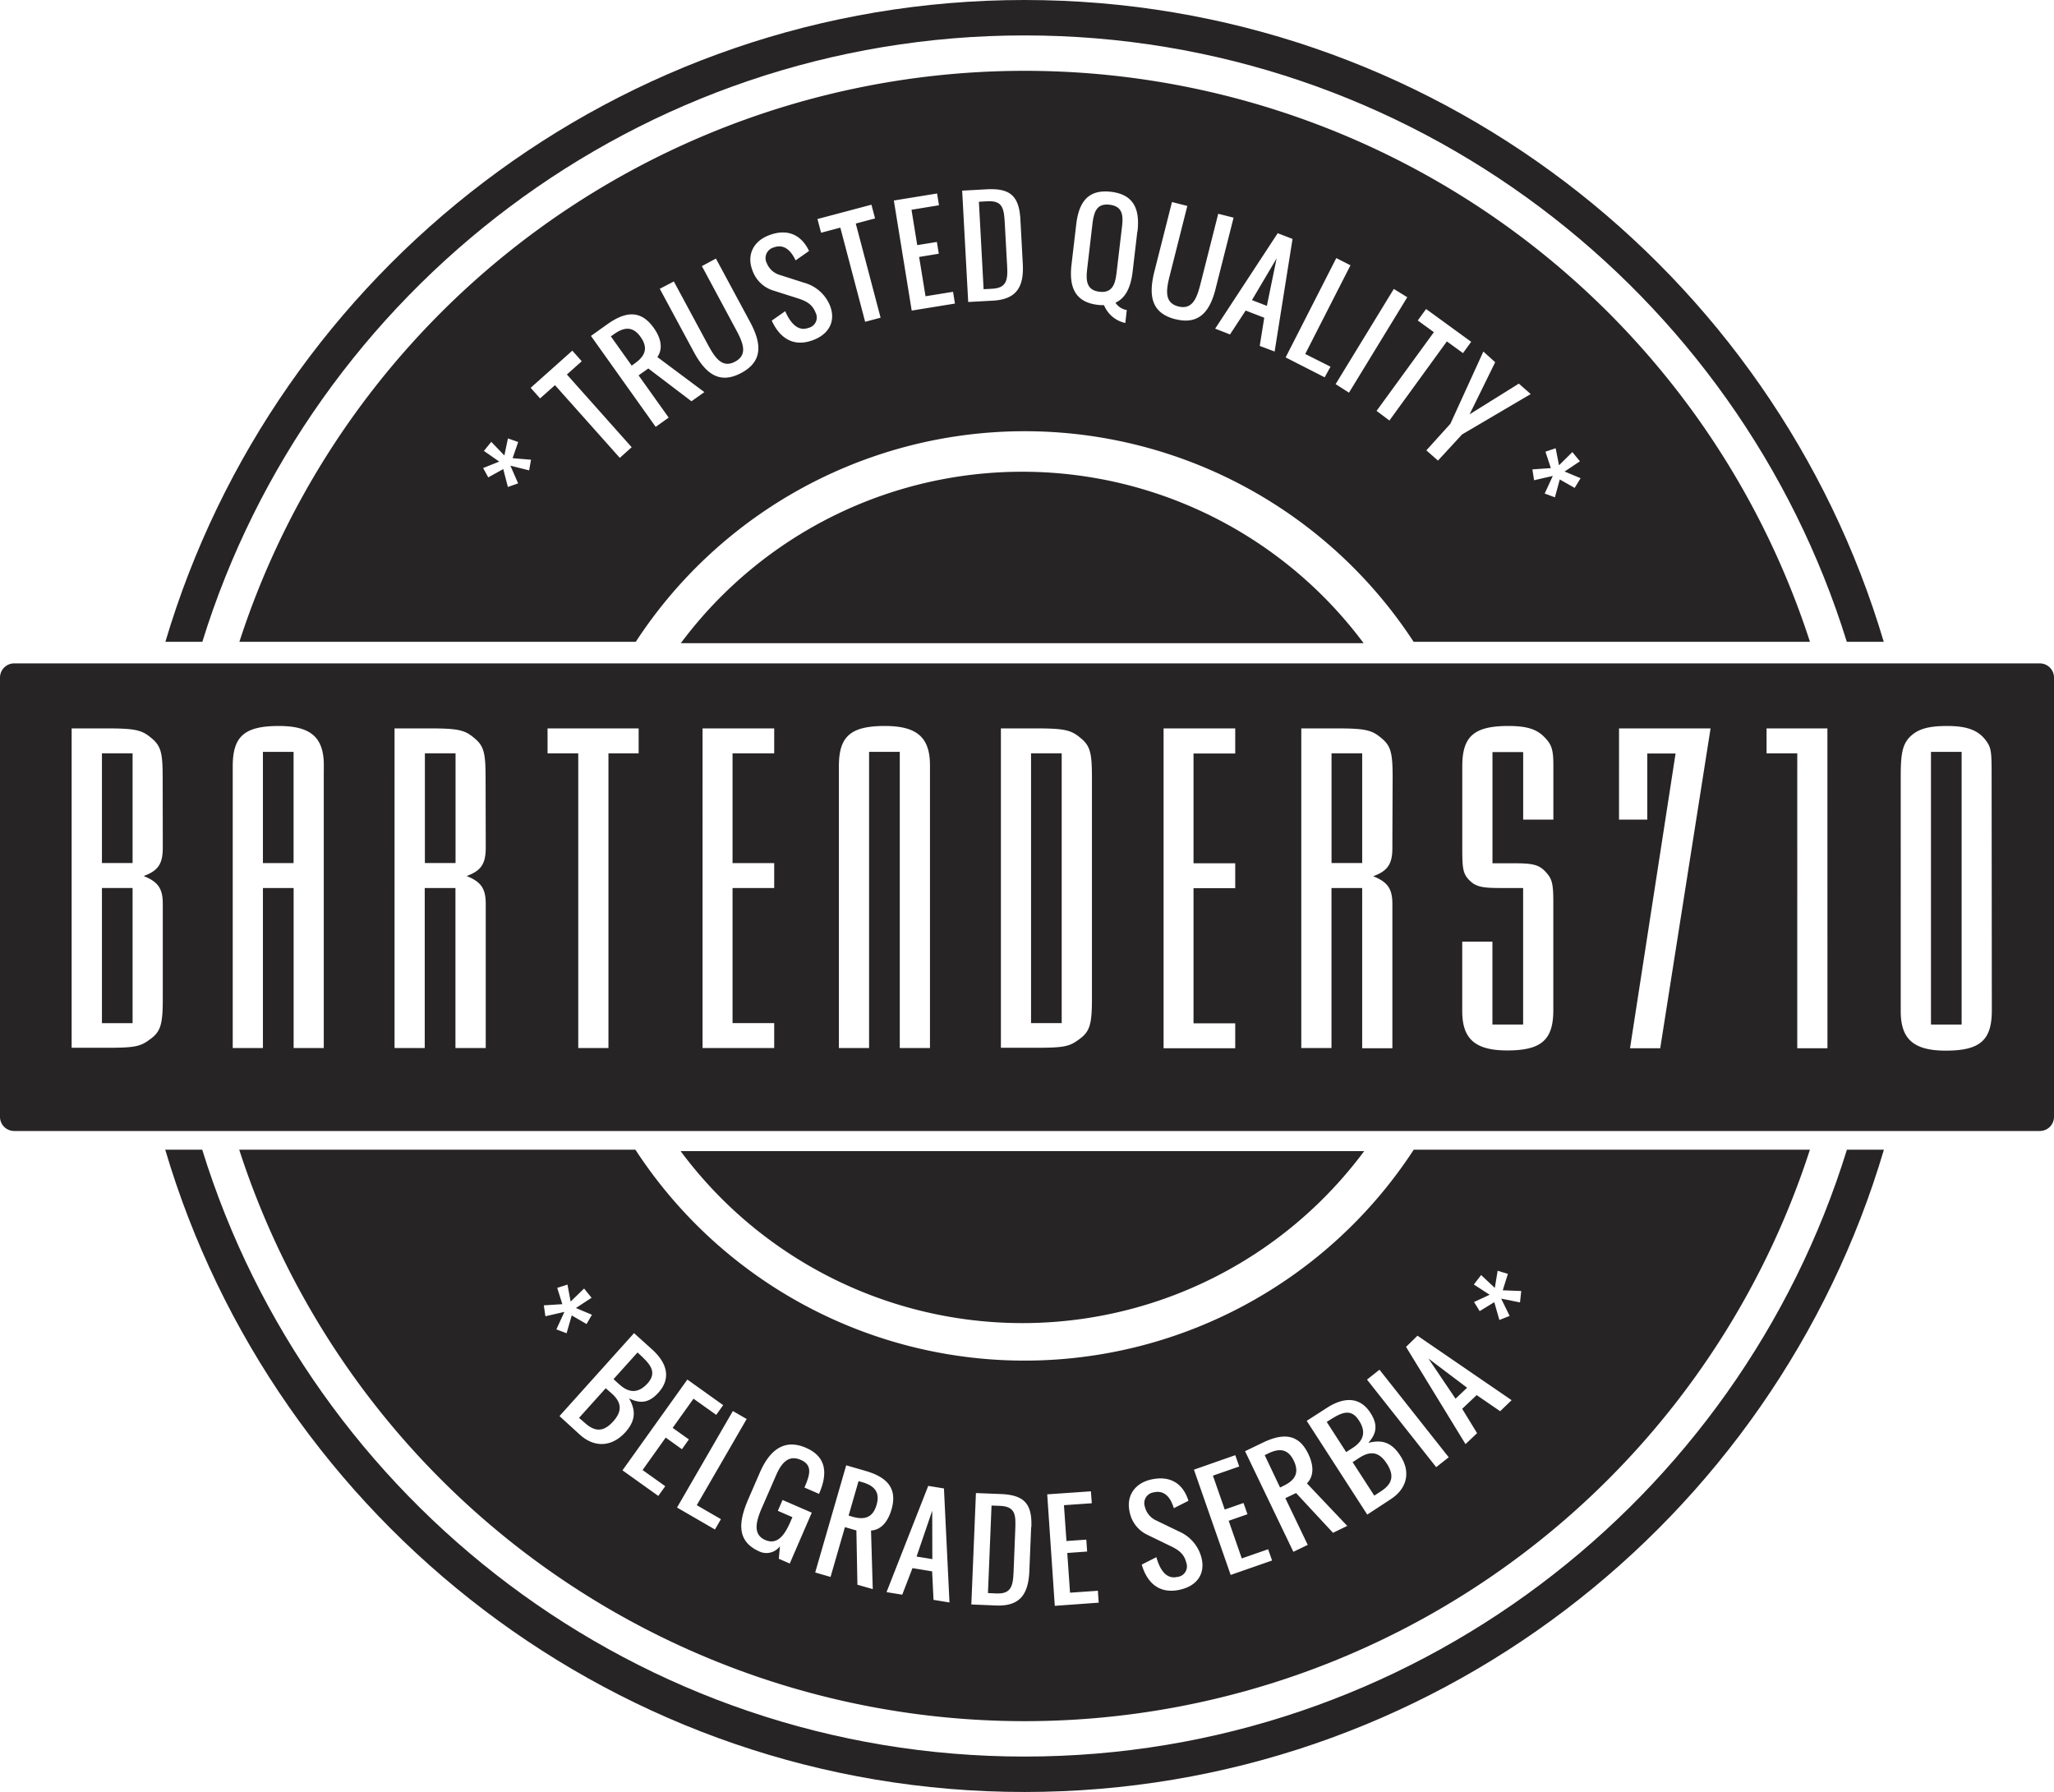
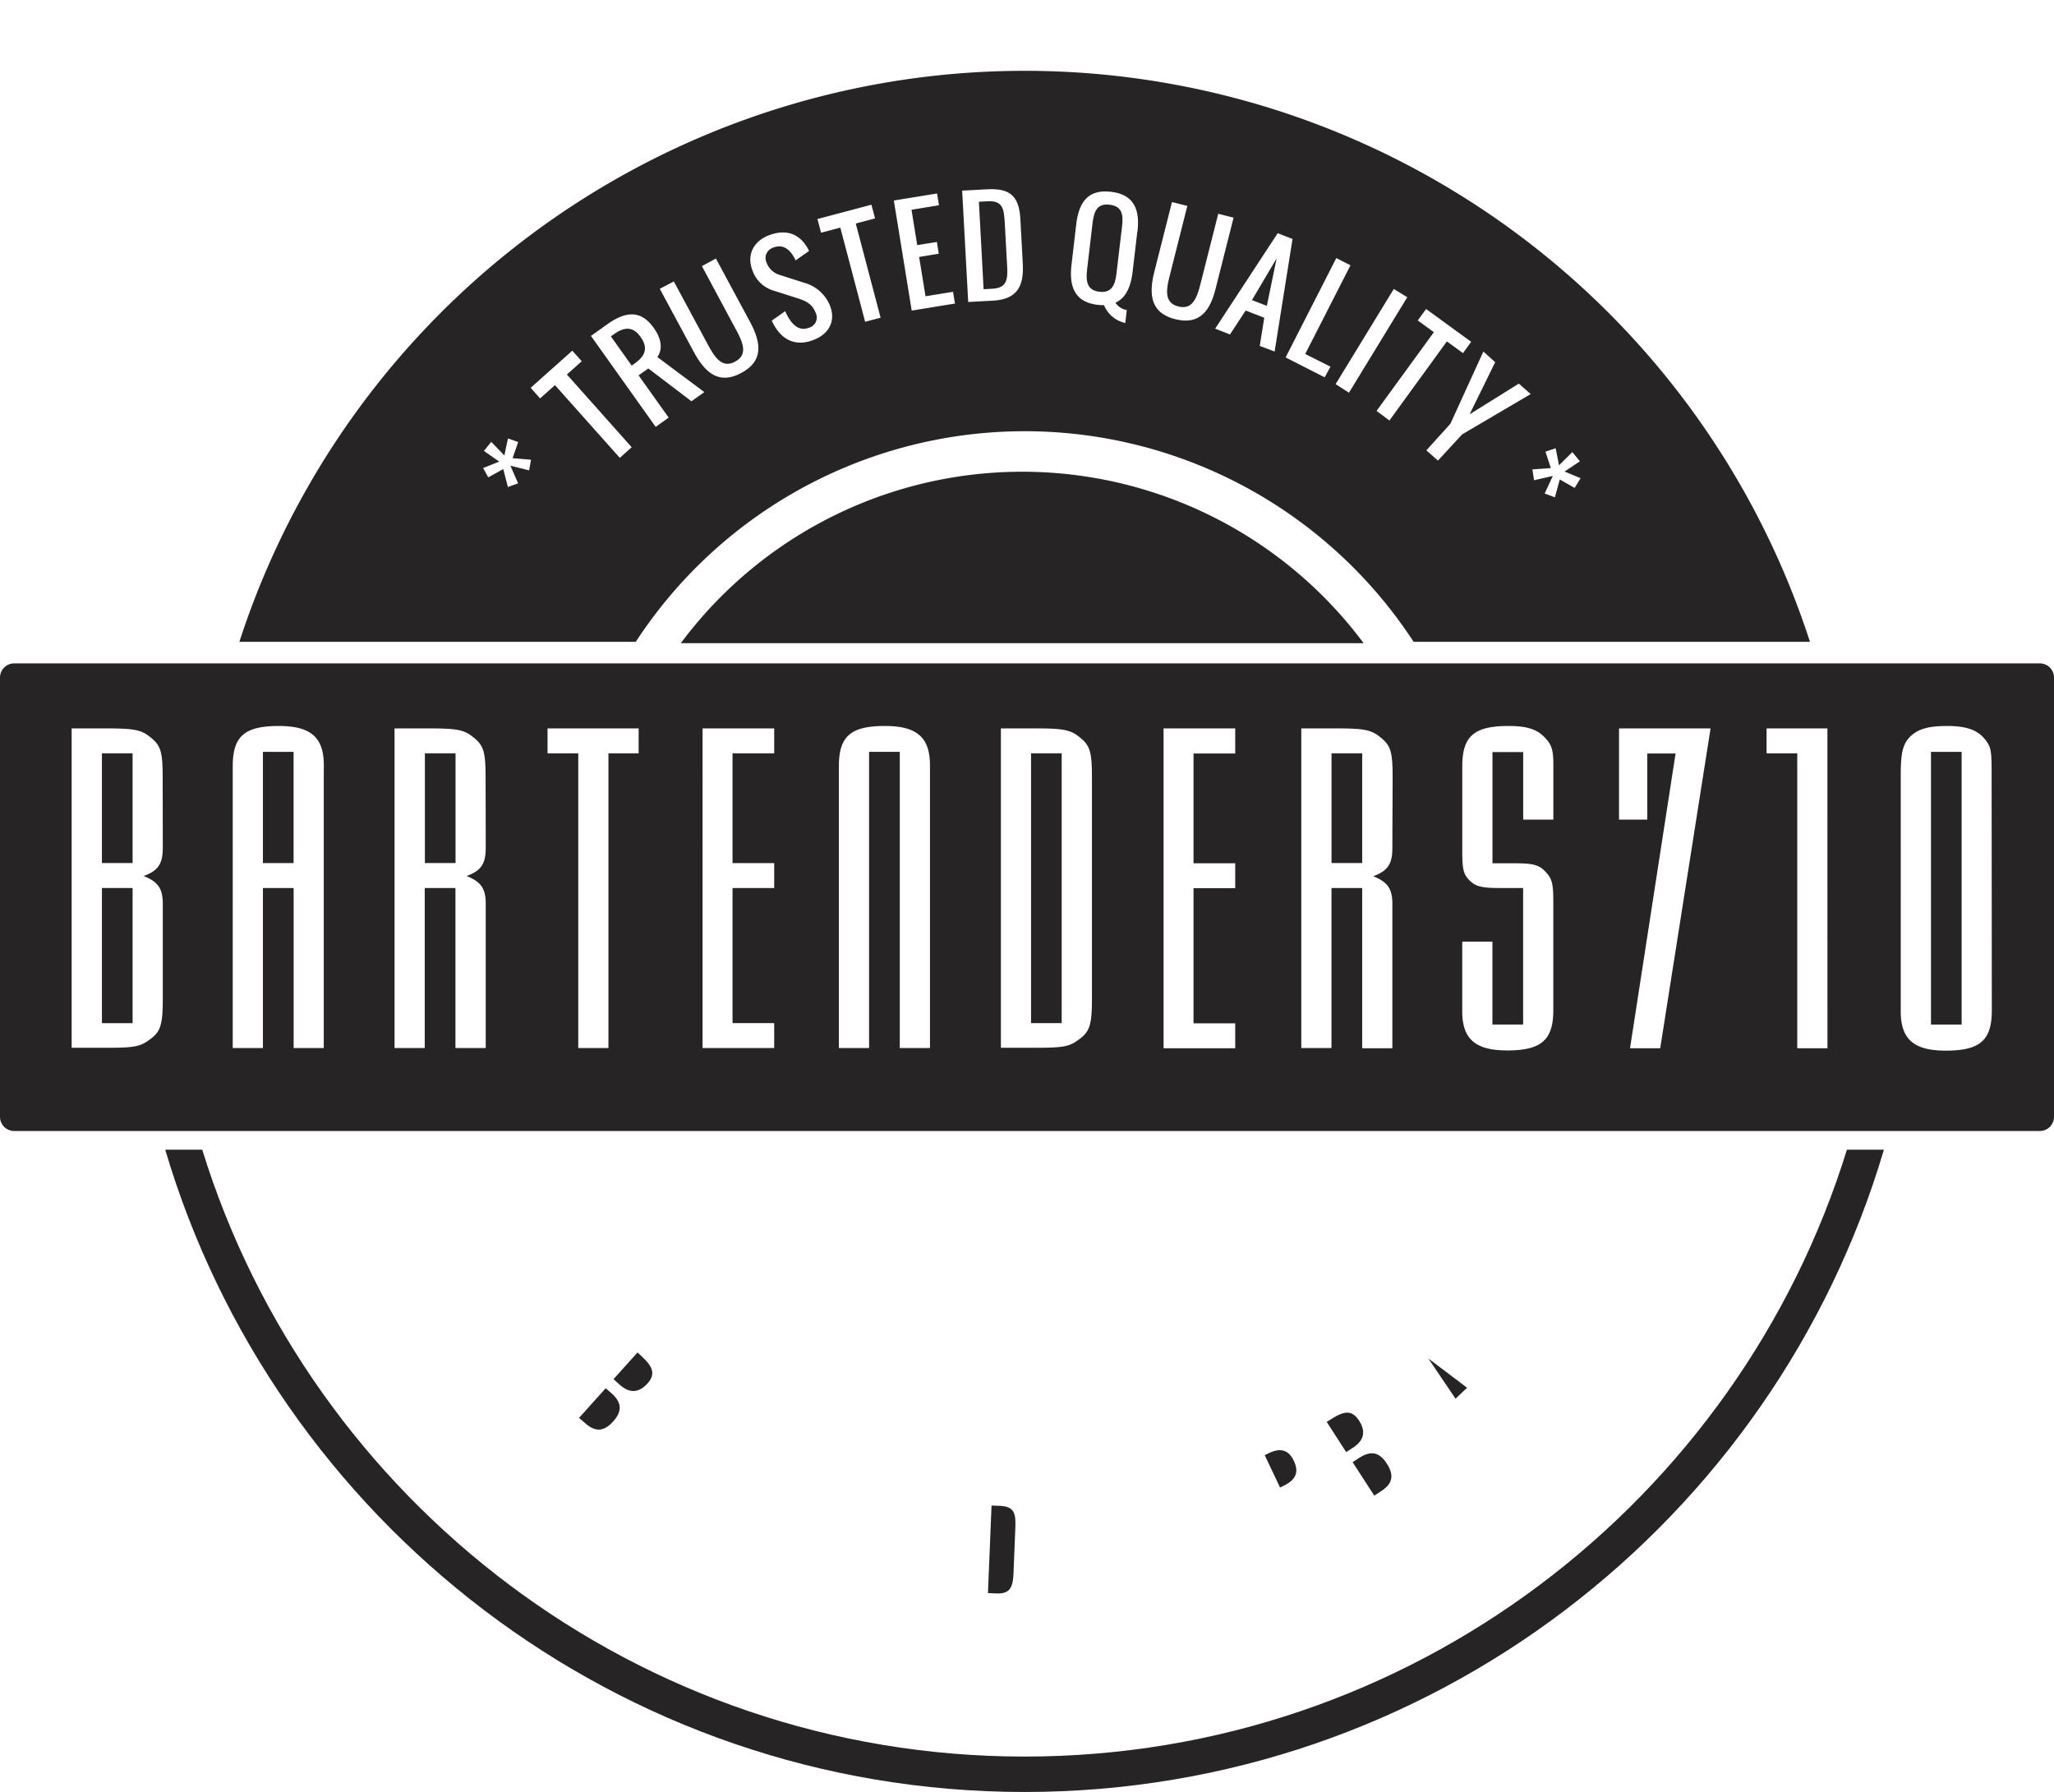
<svg xmlns="http://www.w3.org/2000/svg" viewBox="0 0 401.38 350.16">
-   <path d="M39.54,125.41C60.78,56.85,124.78,6.92,200.21,6.92S339.65,56.85,360.89,125.41h7.22C346.64,53,279.5,0,200.21,0S53.79,53,32.32,125.41Z" fill="#272425" />
  <path d="M360.91,224.66c-21.2,68.61-85.22,118.58-160.7,118.58s-139.49-50-160.69-118.58H32.29c21.44,72.47,88.6,125.5,167.92,125.5s146.5-53,167.93-125.5Z" fill="#272425" />
  <path d="M266.47,125.68a83.18,83.18,0,0,0-133.43,0Z" fill="#272425" />
-   <path d="M133,224.93a83.17,83.17,0,0,0,133.58,0Z" fill="#272425" />
  <path d="M196.36,43.82c-.16-3-.34-4.66-3.42-4.49l-1.65.09.92,17.09,1.72-.09c3.29-.18,3-2.4,2.81-5.61Z" fill="#272425" />
  <path d="M120,65.28l-.63.45,4.07,5.71.63-.45c2.05-1.46,2.61-3,1.14-5.11S122.06,63.82,120,65.28Z" fill="#272425" />
  <polygon points="247.56 59.77 249.47 50.49 244.65 58.64 247.56 59.77" fill="#272425" />
  <path d="M216.84,40c-2.32-.27-3,1.09-3.32,3.41l-1.1,9.4c-.27,2.32.11,3.93,2.43,4.2s3.05-1.21,3.32-3.53l1.11-9.4C219.55,41.78,219.16,40.29,216.84,40Z" fill="#272425" />
  <path d="M200.21,13.84A161.3,161.3,0,0,0,46.78,125.41h77.46a90.76,90.76,0,0,1,152,0h77.45A161.31,161.31,0,0,0,200.21,13.84ZM103.4,91.91,99.74,91l1.51,3.45-2,.71-.91-3.5-2.93,1.62-1-1.83,3.15-1.25-3-2.09L96,86.34,98.56,89l.7-3.33,2,.7-1.09,3.16,3.6.3Zm17.72-2.44L108.45,75.26l-2.91,2.59-1.84-2.07,8.14-7.26,1.84,2.07-2.9,2.59,12.66,14.21Zm14-11.06L126.69,72l-1.9,1.35,5.88,8.25-2.54,1.81L115.48,65.64l3.17-2.26c3.62-2.58,6.58-2.84,9.1.69,1.49,2.09,1.81,4.12.71,5.7l9.18,6.85Zm9.74-5.54c-4.26,2.3-7,.13-9.28-4.1l-6.65-12.34L131.68,55l6.65,12.34c1.37,2.54,2.79,4.69,5.33,3.32s1.52-3.74.15-6.28L137.16,52l2.74-1.48,6.65,12.34C148.83,67.09,149.14,70.57,144.87,72.87Zm14.07-6.43c-3.81,1.46-6.54-.32-8.12-3.79l2.63-1.84c.9,2.06,2.37,4.09,4.57,3.25a2.07,2.07,0,0,0,1.35-3c-.7-1.83-2.19-2.35-3.57-2.8l-4.75-1.51a6.26,6.26,0,0,1-4-3.91c-1.16-3,.16-5.69,3.21-6.86,3.6-1.38,6.32-.14,7.85,3.06l-2.63,1.84c-.87-1.88-2.25-3.3-4.3-2.52a2.15,2.15,0,0,0-1.33,3.06,3.92,3.92,0,0,0,2.55,2.31l4.75,1.52a7.61,7.61,0,0,1,5.06,4.5C163.36,62.75,162,65.27,158.94,66.44Zm10.13-3.56-4.85-18.4-3.76,1-.71-2.68L170.29,40l.71,2.68-3.77,1,4.85,18.4Zm9.1-2.19-3.49-21.51,8.45-1.37.37,2.3-5.37.88,1.12,6.91,3.84-.62.37,2.3-3.84.63,1.25,7.68,5.38-.87.37,2.3ZM194,58.75l-4.8.26-1.18-21.76,4.82-.26c4.56-.25,6.31,1.32,6.56,5.88l.46,8.55C200.14,56.05,198.67,58.5,194,58.75Zm28.25-13.51-.92,7.85c-.35,3-1.35,5.15-3.35,6.06a3.22,3.22,0,0,0,2.21,1.43l-.29,2.53a5.8,5.8,0,0,1-4.16-3.48,8.66,8.66,0,0,1-1.22-.06c-4.44-.52-5.65-3.47-5.13-7.88l.92-7.85c.52-4.41,2.36-6.88,6.8-6.36S222.79,40.89,222.28,45.24Zm7.41,17.13c-4.7-1.19-5.25-4.64-4.08-9.3l3.44-13.59,3,.76-3.43,13.59c-.71,2.8-1.12,5.34,1.68,6.05s3.65-1.73,4.35-4.52l3.44-13.59,3,.76-3.44,13.59C236.52,60.78,234.39,63.55,229.69,62.37Zm16.51,5.22.88-5.5-3.63-1.41-3.06,4.67-2.9-1.13,12.22-18.65,2.9,1.12-3.5,22Zm12.69,6.14-7.63-3.89,9.9-19.41,2.77,1.41-8.84,17.33L260,71.65Zm4.75,3L261,75.06l11.37-18.6L275,58.08Zm7.9,5.44L269,80.29l11.2-15.38-3.15-2.29,1.63-2.24,8.81,6.41L285.89,69l-3.15-2.29Zm14.2,2.72L281,90,278.73,88l4.7-5.2,6.44-14.11,2.31,2.09-5,10.18,9.62-6L299.12,77Zm22,10.45-2.91-1.65-.95,3.49-2-.74L303.44,93l-3.66.84-.33-2.12,3.61-.25L302,88.26l2-.67.65,3.33,2.61-2.58,1.48,1.8-3,2,3.13,1.3Z" fill="#272425" />
-   <path d="M168.52,289.63l-.75-.21-1.94,6.73.74.22c2.42.7,4,.15,4.72-2.29S170.94,290.33,168.52,289.63Z" fill="#272425" />
  <path d="M247.84,284l-.7.34,3,6.32.7-.34c2.27-1.09,3.09-2.55,2-4.85S250.11,282.89,247.84,284Z" fill="#272425" />
  <path d="M265.52,277.51c-1.67-2.58-3.69-1.32-6.26.34l3.8,5.89,1.31-.84C266.53,281.5,267,279.72,265.52,277.51Z" fill="#272425" />
  <path d="M195.41,294.25l-1.65-.06-.7,17.1,1.71.08c3.3.13,3.21-2.11,3.34-5.32l.28-7C198.52,296.07,198.5,294.38,195.41,294.25Z" fill="#272425" />
-   <polygon points="179.11 304.16 182.19 304.66 182.17 295.19 179.11 304.16" fill="#272425" />
  <path d="M265.63,284.86l-1.31.85,4.23,6.54,1.31-.85c2.26-1.46,2.63-3.09,1.16-5.38S267.89,283.4,265.63,284.86Z" fill="#272425" />
  <polygon points="286.69 271.17 279.13 265.46 284.43 273.31 286.69 271.17" fill="#272425" />
  <path d="M118.36,271.27l-5.21,5.79,1.16,1c2,1.8,3.68,1.73,5.5-.29s1.71-3.7-.29-5.5Z" fill="#272425" />
  <path d="M126.58,270.28c2-2.29.3-3.91-2-6l-4.69,5.21,1.16,1.05C123,272.3,124.82,272.24,126.58,270.28Z" fill="#272425" />
-   <path d="M276.26,224.66a90.77,90.77,0,0,1-152.09,0H46.75a161.29,161.29,0,0,0,306.93,0ZM106.58,257.2l-.31-2.13,3.62-.23-1-3.18,2-.65.62,3.32,2.63-2.55,1.46,1.81-3.06,2,3.13,1.32-1.05,1.81-2.9-1.68-1,3.48-2-.75,1.57-3.42Zm6.75,23.16-4-3.65,14.57-16.21,3.47,3.13c2.93,2.62,3.87,5.63,1.3,8.49-1.9,2.11-3.63,2.17-5.75,1.12,1.27,2.21,1.43,4.24-.74,6.65C119.56,282.75,116.19,282.93,113.33,280.36ZM130,290.41l-1.36,1.9-7-5,12.68-17.74,7,5-1.36,1.9-4.44-3.16-4.07,5.7,3.17,2.26-1.36,1.91-3.17-2.27-4.52,6.34Zm9.71,8.46-7.41-4.29,10.91-18.86,2.7,1.56-9.75,16.84,4.72,2.73Zm14.62,6.65-2.14-.93.22-2.45a3.3,3.3,0,0,1-3.87,1.09c-4.66-2-4.29-5.76-2.24-10.46l2.2-5.06c1.87-4.29,4.72-6.67,9-4.8,4,1.73,4.3,5,2.55,9l-2.85-1.24c1.05-2.43,1.67-4.36-.71-5.4s-3.77.56-4.83,3l-2.8,6.42c-1.14,2.63-1.78,5.16.68,6.23s3.9-1.14,5-3.75l.31-.71-2.85-1.24.92-2.12,5.71,2.48Zm16.22,5-3-.86-.2-10.6-2.24-.65-2.81,9.73-3-.87,6.06-20.94,3.74,1.08c4.26,1.23,6.31,3.4,5.11,7.56-.72,2.46-2.1,4-4,4.1Zm11.87,2.1-.27-5.57-3.84-.63-2,5.19-3.07-.5,8.15-20.76,3.07.5,1.08,22.28Zm19.08-14.2-.35,8.55c-.19,4.63-1.89,6.94-6.54,6.75l-4.8-.2.9-21.77,4.82.19C200.13,292.11,201.72,293.83,201.54,298.4Zm4.62,15.37L204.64,292l8.54-.59.17,2.33-5.44.38.49,7,3.88-.27.16,2.33-3.88.28.54,7.76,5.44-.38.16,2.33Zm24.5-3.16c-4,.91-6.44-1.24-7.51-4.9l2.86-1.45c.61,2.17,1.78,4.39,4.08,3.86a2.07,2.07,0,0,0,1.76-2.8c-.44-1.91-1.84-2.64-3.15-3.27l-4.49-2.18a6.26,6.26,0,0,1-3.42-4.43c-.72-3.16,1-5.62,4.16-6.35,3.76-.85,6.27.76,7.33,4.15l-2.86,1.45c-.59-2-1.76-3.59-3.9-3.1a2.13,2.13,0,0,0-1.75,2.83,3.94,3.94,0,0,0,2.2,2.66l4.49,2.17a7.65,7.65,0,0,1,4.38,5.18C235.56,307.58,233.85,309.89,230.66,310.61Zm9.87-2.88-7.18-20.57,8.08-2.83.77,2.21-5.14,1.79,2.31,6.62,3.67-1.28.77,2.2-3.67,1.28,2.56,7.35,5.15-1.79.77,2.2Zm20-8.23-7.22-7.77-2.1,1,4.38,9.13-2.81,1.35-9.44-19.66,3.51-1.69c4-1.92,7-1.67,8.85,2.23,1.11,2.32,1.09,4.37-.27,5.75l7.88,8.31Zm11.27-6.56-4.58,3-11.83-18.32,3.93-2.53c3.3-2.13,6.45-2.26,8.54,1,1.53,2.39,1.13,4.08-.44,5.84,2.48-.64,4.47-.26,6.23,2.47C275.72,287.56,275,290.86,271.78,292.94Zm8.89-6.27-13.52-17.11,2.44-1.93,13.53,17.11Zm12.5-10.93-4.59-3.15-2.83,2.68,2.91,4.76-2.26,2.14-11.62-19L277,261l18.39,12.6Zm3.88-21.26-3.68-.74,1.65,3.38-2,.79L292,254.45l-2.85,1.75-1.1-1.78L291.1,253l-3.09-2,1.42-1.85,2.68,2.51.55-3.35,2,.61-1,3.21,3.61.14Z" fill="#272425" />
  <rect x="83.03" y="147.2" width="5.99" height="21.44" fill="#272425" />
  <rect x="51.38" y="146.92" width="5.99" height="21.73" fill="#272425" />
  <rect x="201.48" y="147.2" width="5.99" height="52.72" fill="#272425" />
  <rect x="19.92" y="147.2" width="5.99" height="21.44" fill="#272425" />
  <rect x="19.92" y="173.52" width="5.99" height="26.41" fill="#272425" />
  <rect x="260.2" y="147.2" width="5.99" height="21.44" fill="#272425" />
  <rect x="377.34" y="146.92" width="5.99" height="53.28" fill="#272425" />
  <path d="M398.61,129.63H2.77A2.77,2.77,0,0,0,0,132.4v85.81A2.77,2.77,0,0,0,2.77,221H398.61a2.77,2.77,0,0,0,2.77-2.77V132.4A2.77,2.77,0,0,0,398.61,129.63Zm-366.8,34.8v1.22c0,3.18-.93,4.5-3.74,5.53,2.81,1.12,3.74,2.43,3.74,5.43v18.63c0,5.15-.47,6.46-2.71,8-1.78,1.32-3.09,1.5-8.43,1.5H14V142.33h6.65c5.62,0,7,.28,8.8,1.78,2,1.59,2.34,2.91,2.34,7.87Zm31.46-12.92v53.28H57.38V173.52h-6v31.27h-5.9V149.73c0-5.81,2.25-7.87,9-7.87,6.28,0,8.8,2.25,8.8,7.68Zm31.65,12.92v1.22c0,3.18-.93,4.5-3.74,5.53,2.81,1.12,3.74,2.43,3.74,5.43v28.18H89V173.52H83v31.27h-5.9V142.33h6.65c5.62,0,7,.28,8.8,1.78,2,1.59,2.34,2.91,2.34,7.87ZM124.8,147.2h-5.9v57.59H113V147.2h-6v-4.87h17.8Zm26.49,0h-8.14v21.45h8.14v4.87h-8.14v26.4h8.14v4.87h-14V142.33h14Zm30.44,4.31v53.28h-5.9V146.92h-6v57.87h-5.9V149.73c0-5.81,2.24-7.87,9-7.87,6.27,0,8.8,2.25,8.8,7.68Zm31.65,43.73c0,5.15-.47,6.46-2.72,8-1.78,1.32-3.09,1.5-8.43,1.5h-6.64V142.33h6.64c5.62,0,7,.28,8.81,1.78,2,1.59,2.34,2.91,2.34,7.87Zm28-48h-8.15v21.45h8.15v4.87h-8.15v26.4h8.15v4.87h-14V142.33h14Zm30.71,17.23v1.22c0,3.18-.94,4.5-3.75,5.53,2.81,1.12,3.75,2.43,3.75,5.43v28.18h-5.9V173.52h-6v31.27h-5.9V142.33H261c5.61,0,7,.28,8.8,1.78,2,1.59,2.34,2.91,2.34,7.87Zm31.46-12.92v8.61h-5.9v-13.2h-6v21.73h4.49c3.56,0,4.69.37,5.9,1.68s1.5,2.16,1.5,5.81V197.4c0,5.8-2.34,7.86-9,7.86-6.27,0-8.8-2.25-8.8-7.68V184h5.9v16.2h6V173.52h-4.59c-3.46,0-4.68-.28-5.9-1.5s-1.4-2.25-1.4-5.9V149.73c0-5.81,2.25-7.87,9-7.87,3.46,0,5.43.57,6.93,2.06s1.87,2.44,1.87,5.62Zm20.88,53.28h-5.9l8.9-57.59H321.9v12.92h-5.52V142.33h17.89Zm32.68,0h-5.9V147.2h-6v-4.87h11.89Zm32.12-9.17v1.78c0,5.8-2.25,7.86-9,7.86-6.27,0-8.8-2.25-8.8-7.68V151.51c0-4.21.37-5.81,1.5-7.21,1.59-1.78,3.65-2.44,7.58-2.44s6.18.85,7.68,3c.94,1.31,1,2.16,1,6.65Z" fill="#272425" />
</svg>